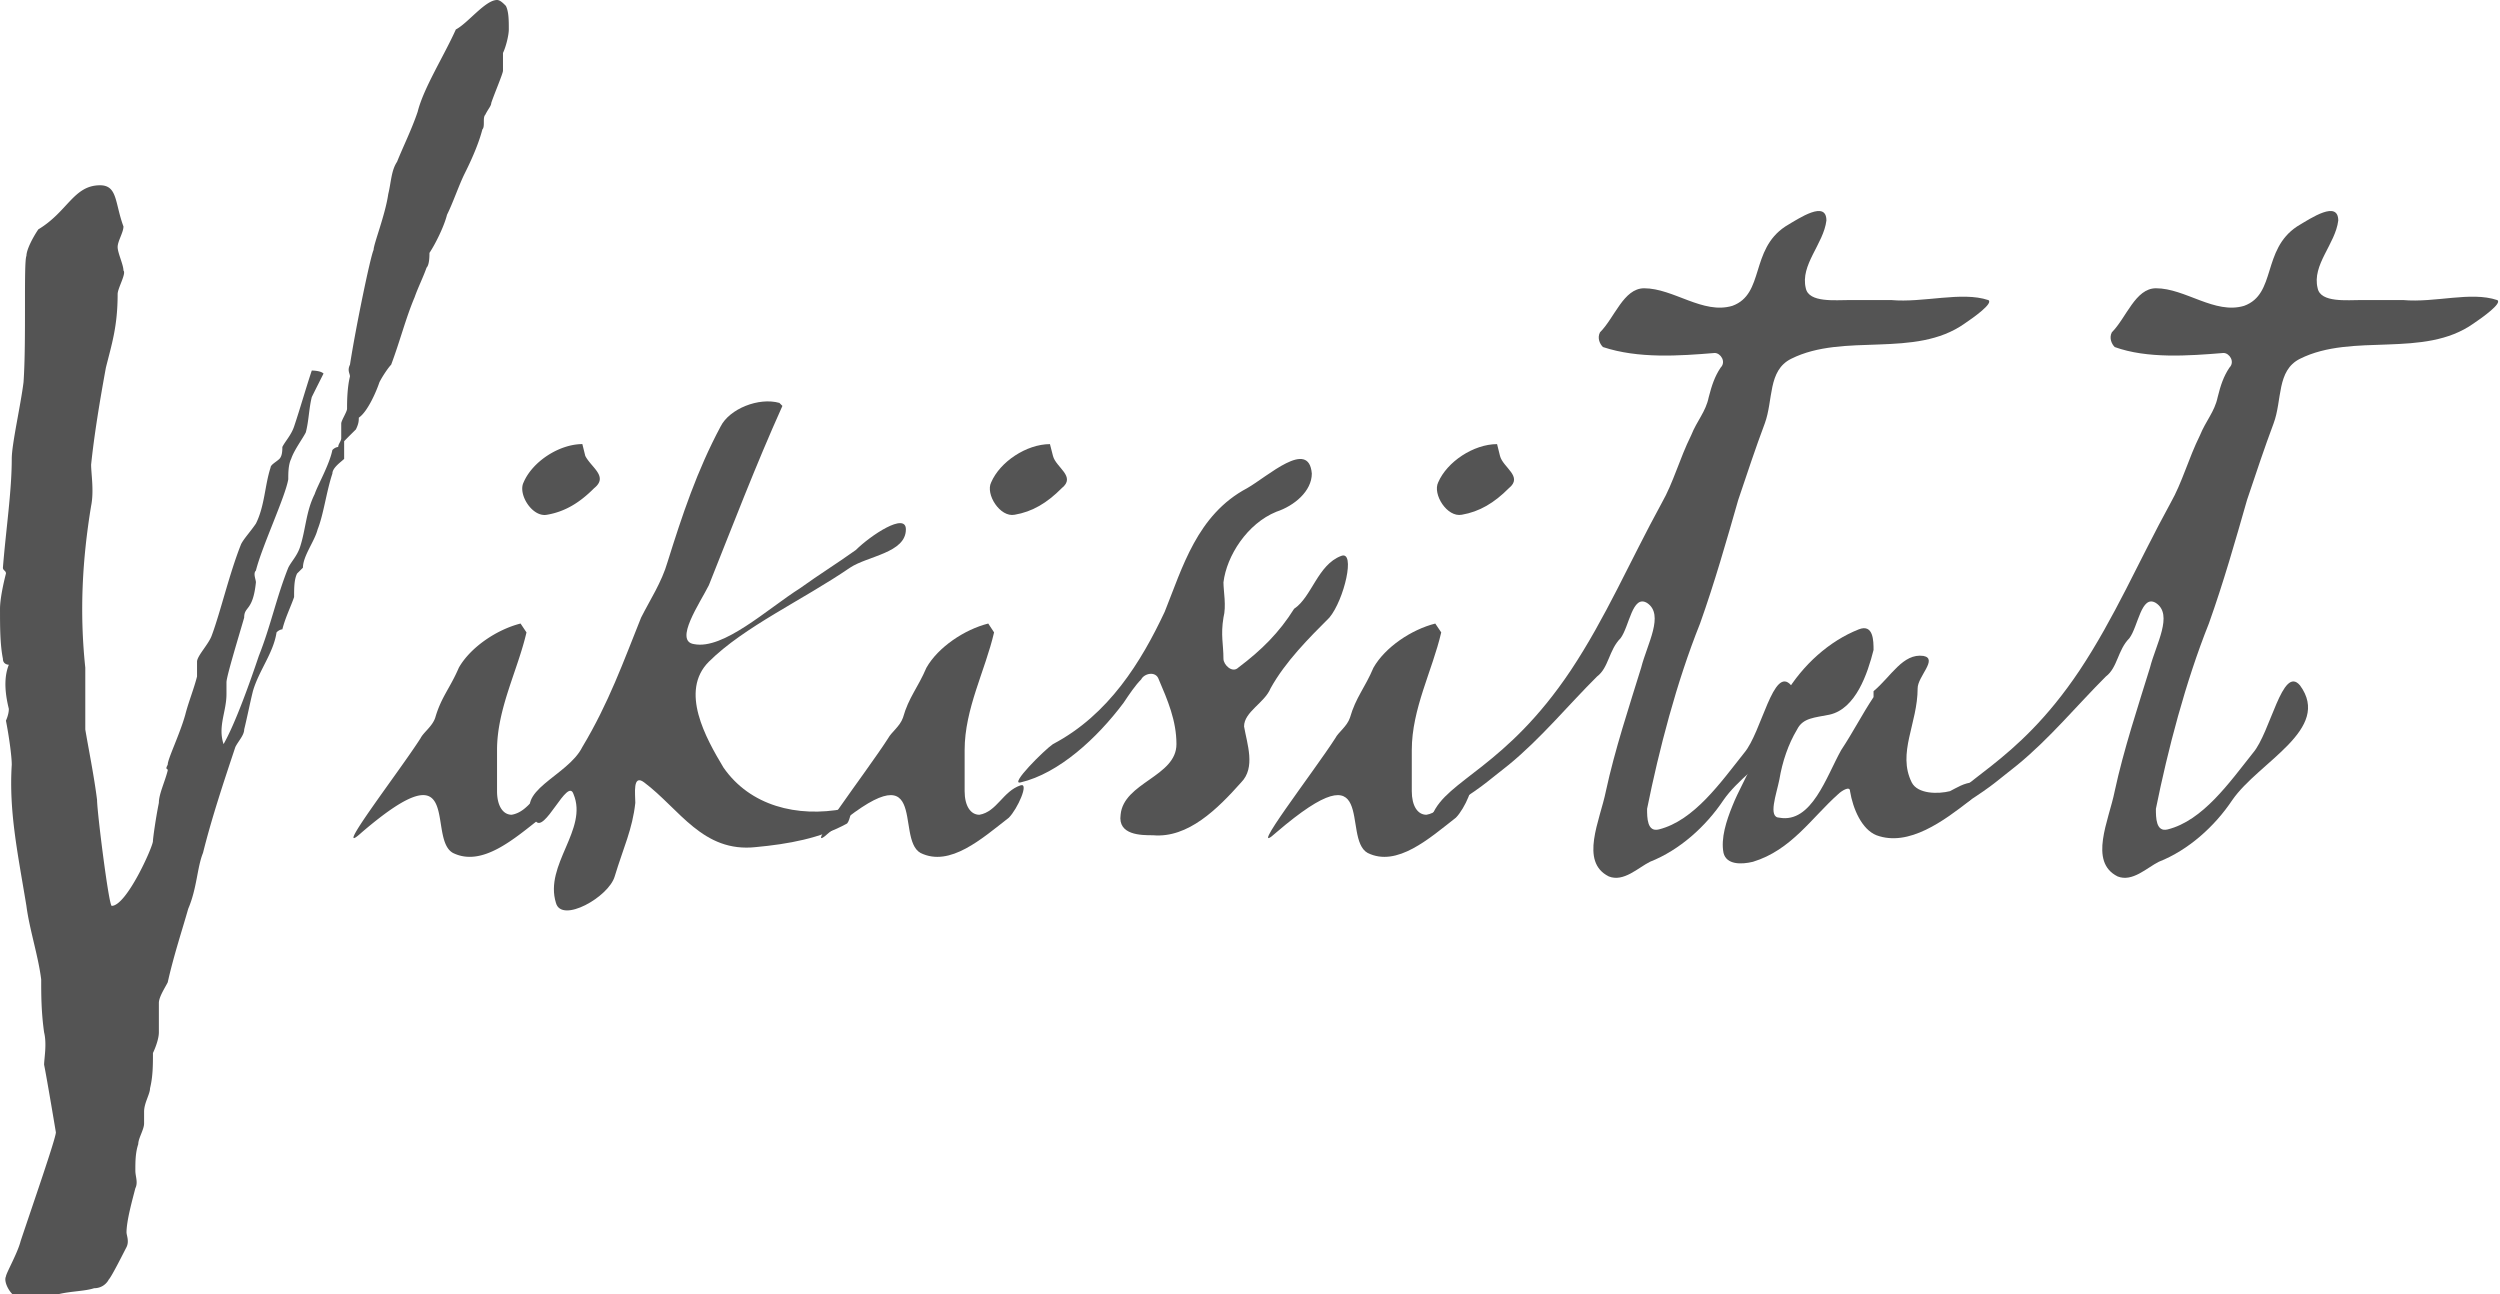
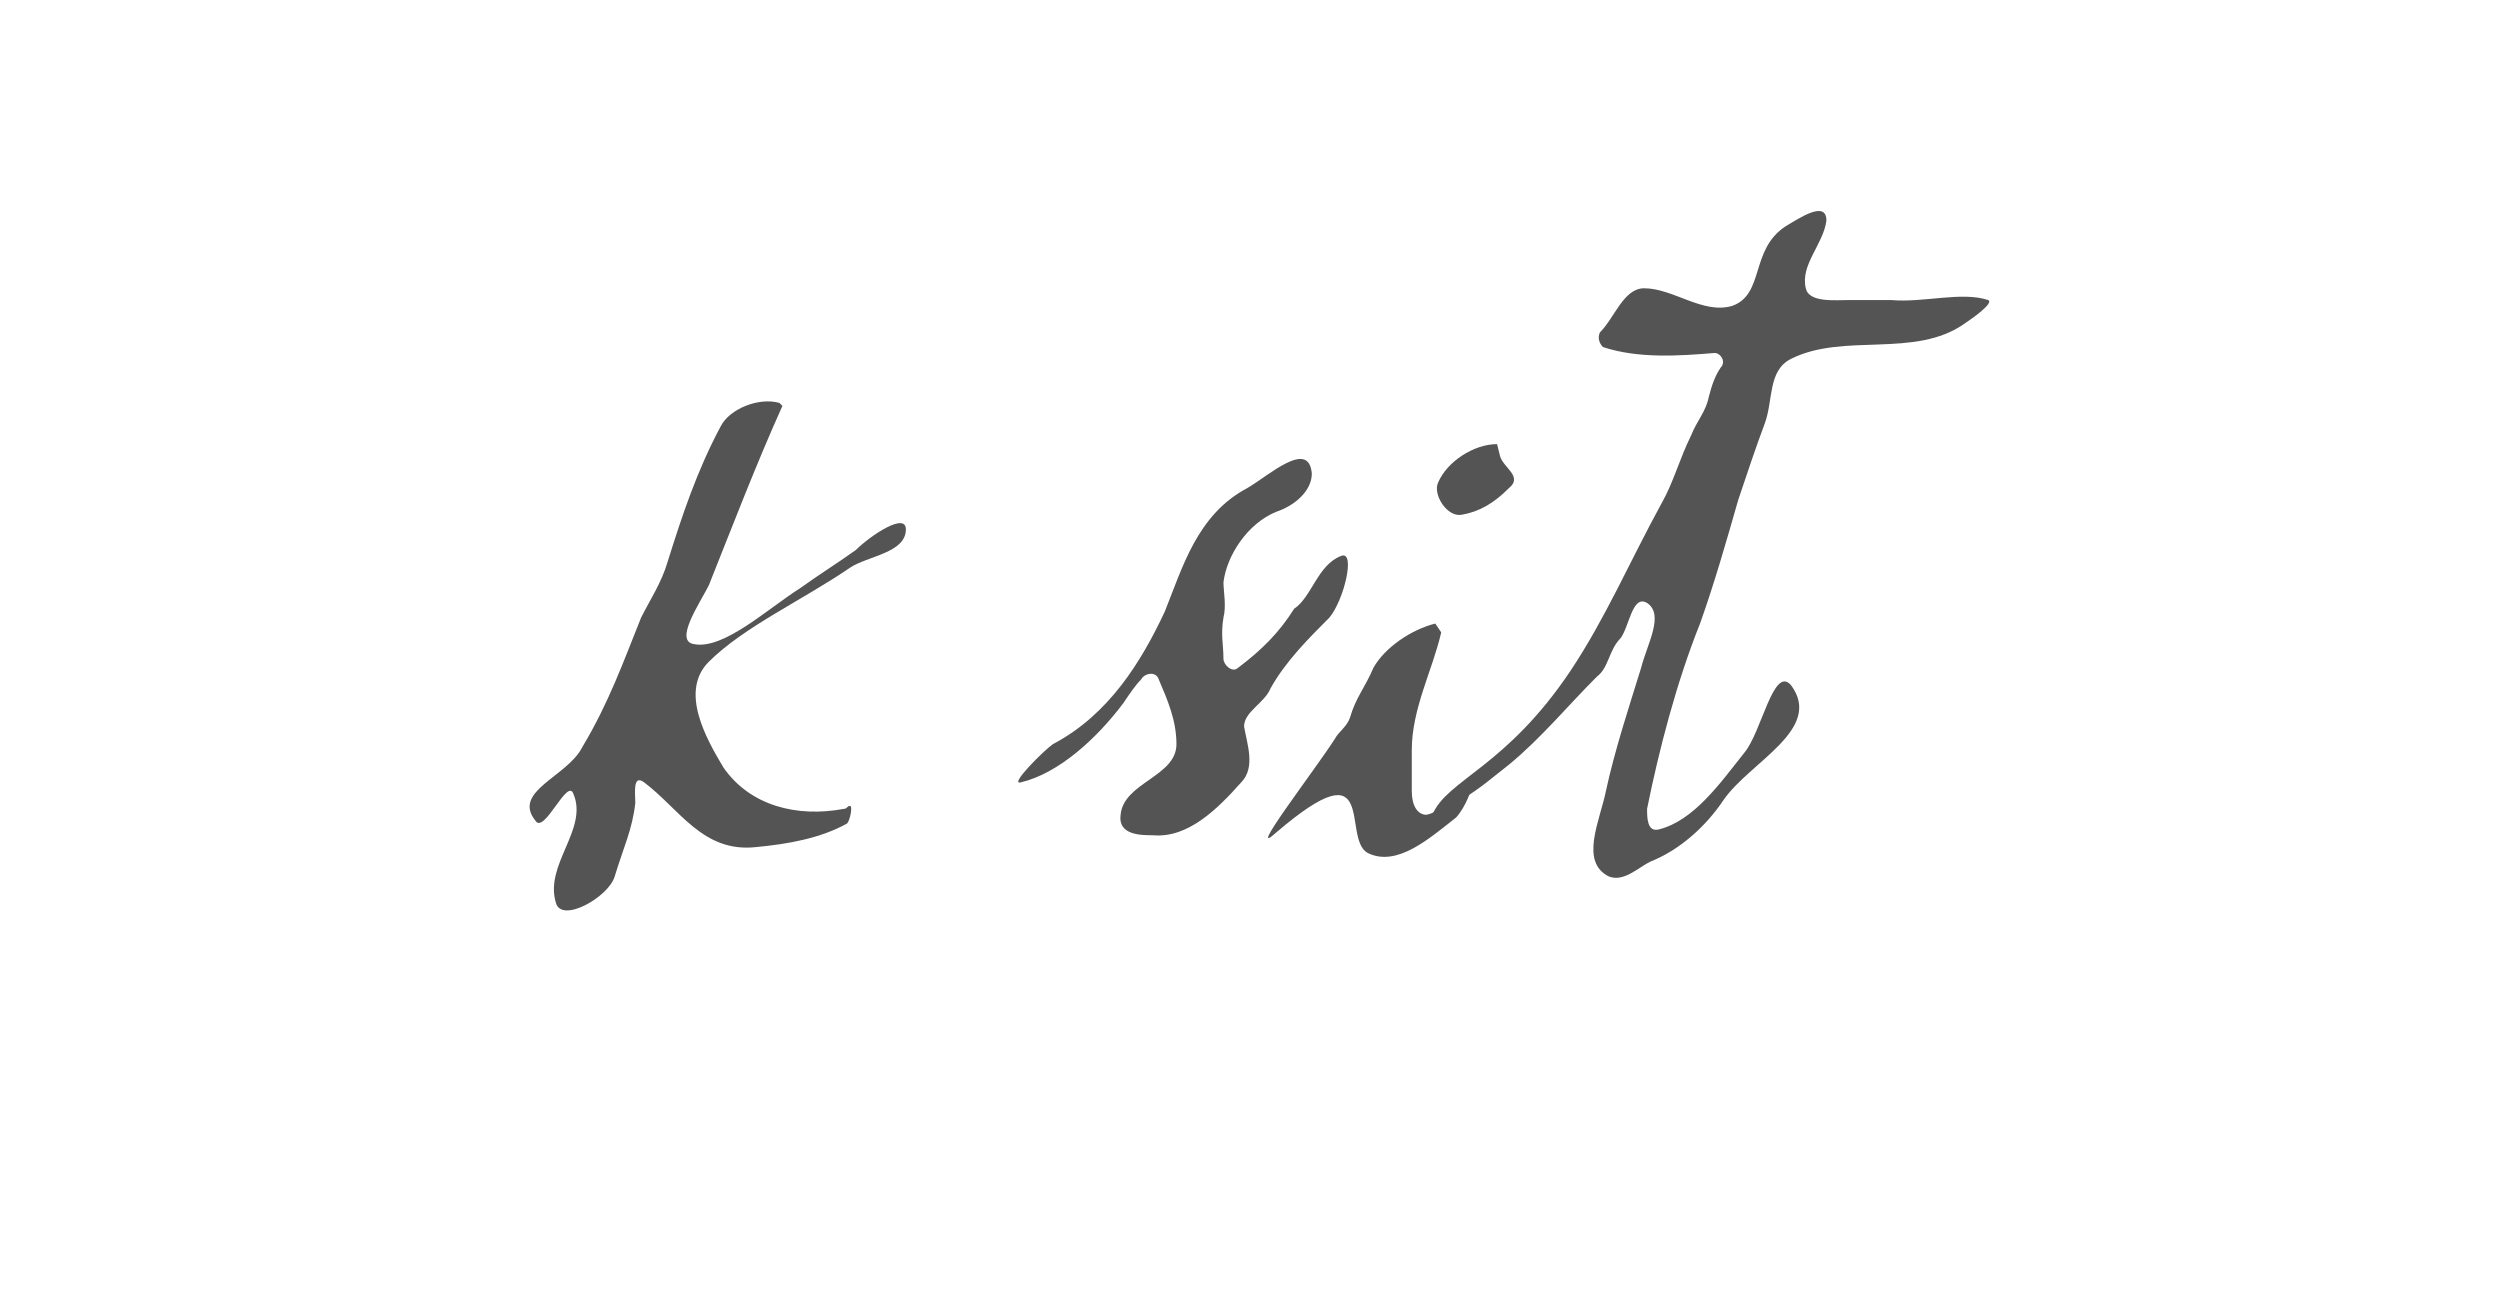
<svg xmlns="http://www.w3.org/2000/svg" viewBox="0 0 77.273 40">
  <g fill="#545454">
-     <path d="M15.547 2.184c0 .09-.273.727-.363 1 0 .09-.094.18-.184.363-.09.09 0 .363-.09.453-.094.363-.273.816-.547 1.363-.18.363-.363.91-.546 1.274-.09.363-.363.91-.543 1.18 0 .093 0 .366-.09.456-.094.273-.273.637-.367.91-.27.634-.453 1.36-.727 2.09-.09.09-.273.363-.363.543-.09.273-.363.91-.637 1.094 0 .09 0 .18-.09.363-.09.09-.184.18-.363.364v.547c-.09.09-.363.27-.363.453-.184.547-.273 1.27-.457 1.726-.09.363-.453.82-.454 1.184l-.18.18c-.093.184-.093.457-.093.726-.09.273-.273.637-.363 1 0 0-.09 0-.18.094-.094.637-.547 1.18-.73 1.816-.09.363-.18.82-.27 1.184 0 .18-.184.363-.273.543-.363 1.09-.727 2.18-1 3.273-.184.453-.184 1.09-.457 1.727-.18.637-.453 1.46-.633 2.273-.094.184-.273.453-.274.637v.91c0 .18-.094.453-.183.637 0 .363 0 .727-.09 1.09 0 .18-.184.453-.184.726v.364c0 .184-.18.457-.18.636-.09.273-.09.547-.09.82 0 .18.09.364 0 .544-.093.363-.272 1-.273 1.363 0 .094.09.273 0 .457-.094.18-.457.906-.547 1a.5.5 0 0 1-.453.27c-.273.093-.727.093-1.094.183-.09 0-.543.184-.632.184-.094 0-.184 0-.274-.094-.094-.09-.184 0-.363 0-.184 0-.457-.453-.363-.637 0-.09.363-.727.453-1.09.363-1.09 1.09-3.18 1.09-3.363 0 0-.273-1.64-.364-2.09 0-.184.09-.637 0-1-.09-.637-.09-1.18-.09-1.636-.09-.727-.363-1.55-.457-2.274-.27-1.64-.543-2.91-.453-4.363 0-.273-.09-.91-.18-1.363 0 0 .09-.184.09-.364-.09-.363-.184-.91 0-1.363 0 0-.184 0-.183-.184-.09-.453-.09-1-.09-1.547 0-.27.09-.727.184-1.09 0-.09-.094-.09-.094-.18.094-1.18.273-2.36.273-3.362 0-.457.273-1.64.364-2.368.09-1.27 0-3.73.09-3.906 0-.184.183-.547.367-.82.906-.543 1.09-1.36 1.906-1.363.547 0 .457.547.726 1.273 0 .184-.18.453-.18.637 0 .18.18.547.18.726.094.09-.18.547-.18.727 0 1-.183 1.55-.363 2.273-.184 1-.363 2.09-.457 3 0 .273.094.82 0 1.274-.27 1.64-.363 3.27-.18 5v1.91c.09.543.274 1.45.364 2.18 0 .363.363 3.27.453 3.273.457 0 1.27-1.82 1.274-2 0-.09.09-.727.183-1.184 0-.27.18-.633.274-1 0-.09-.094 0 0-.18 0-.183.363-.91.543-1.546.09-.363.273-.816.363-1.18v-.457c0-.18.363-.543.457-.816.27-.727.543-1.91.906-2.82.094-.18.273-.364.457-.633.273-.547.273-1.18.453-1.731 0-.09.184-.18.274-.27.09-.093.09-.272.09-.367.09-.18.272-.363.363-.632.184-.547.363-1.18.547-1.731 0 0 .273 0 .363.094-.09.18-.273.543-.363.726-.09.363-.09.727-.184 1.09-.09.184-.363.547-.453.82-.09.18-.09.453-.09.633-.094.547-.82 2.09-1 2.82-.094.09 0 .274 0 .364-.094.91-.363.727-.363 1.09-.184.637-.547 1.82-.547 2v.363c0 .547-.273 1-.09 1.547.363-.637.816-1.91 1.09-2.727.363-.91.547-1.82.91-2.726.09-.184.273-.363.363-.637.18-.547.18-1.09.453-1.637.09-.273.457-.91.547-1.363.09-.094.18-.094.18-.094 0-.09.094-.18.094-.27v-.456c0-.09.18-.363.18-.454 0-.184 0-.637.09-1 0-.09-.09-.184 0-.363.183-1.18.636-3.36.73-3.547 0-.18.363-1.09.453-1.726.09-.363.09-.727.273-1 .18-.453.453-1 .637-1.547.18-.727.816-1.73 1.18-2.543C14.453.726 15 0 15.363 0c.09 0 .184.09.274.183.09.18.09.453.09.727 0 .18-.09.543-.18.726zm2.816 12.906c-.453.457-.91.727-1.453.82-.457.09-.91-.637-.726-1 .27-.637 1.09-1.18 1.816-1.184l.09.364c.184.363.727.637.273 1m-1.273 9.183c.273-.09-.09.727-.363 1-.816.637-1.82 1.54-2.727 1.09-.816-.453.363-3.36-2.816-.637-1 .91 1.18-1.91 1.816-2.91.09-.18.363-.363.453-.633.184-.637.457-.91.73-1.547.364-.637 1.18-1.18 1.907-1.363l.183.274c-.273 1.18-.91 2.36-.91 3.636v1.27c0 .457.184.73.453.73.547-.094.73-.73 1.274-.91z" />
    <path d="M28 16.363c0 .727-1.18.82-1.727 1.184-1.46 1-3.27 1.82-4.363 2.906-.91.91-.094 2.36.453 3.273.82 1.18 2.27 1.55 3.727 1.274.094 0 .094-.09.183-.09.09 0 0 .453-.09.543-.82.457-1.82.637-2.82.73-1.64.18-2.36-1.18-3.453-2-.363-.273-.273.363-.273.633-.09.82-.363 1.37-.637 2.273-.184.637-1.64 1.46-1.816.82-.367-1.18 1-2.27.543-3.363-.18-.547-.91 1.27-1.18.817-.73-.91 1-1.36 1.453-2.274.816-1.36 1.27-2.64 1.816-4 .273-.543.637-1.09.82-1.726.454-1.45.91-2.82 1.637-4.18.273-.547 1.18-.91 1.817-.73l.094.093c-.82 1.82-1.55 3.73-2.274 5.543-.273.547-1.09 1.73-.457 1.82.91.18 2.27-1.09 3.274-1.726.637-.457 1.09-.73 1.726-1.183.457-.453 1.55-1.18 1.547-.637z" />
-     <path d="M32.816 15.09c-.453.457-.906.727-1.453.82-.453.09-.91-.637-.727-1 .273-.637 1.09-1.18 1.817-1.183l.093.363c.09.363.727.637.27 1m-1.27 9.184c.27-.09-.093.727-.363 1-.82.637-1.82 1.54-2.73 1.09-.816-.454.363-3.36-2.817-.637-1 .91 1.18-1.91 1.817-2.91.094-.18.363-.364.457-.633.18-.637.453-.91.726-1.547.363-.637 1.18-1.18 1.91-1.364l.18.274c-.273 1.18-.91 2.36-.91 3.637v1.27c0 .456.184.73.457.73.543-.094.727-.73 1.273-.91z" />
    <path d="M41.453 17.184c.457-.184.094 1.36-.363 1.906-.637.637-1.36 1.36-1.817 2.184-.184.453-.82.727-.82 1.18.094.547.363 1.27-.09 1.73-.727.816-1.64 1.73-2.726 1.633-.363 0-1.09 0-1-.633.09-1 1.73-1.18 1.726-2.184 0-.727-.273-1.36-.547-2-.09-.273-.453-.184-.543 0-.184.184-.363.453-.547.727-.816 1.09-2 2.18-3.18 2.457-.362.09.728-1 1-1.184 1.73-.91 2.73-2.55 3.454-4.09.547-1.36 1-3 2.547-3.82.637-.363 1.91-1.54 2-.453 0 .547-.547 1-1.094 1.18-.906.367-1.54 1.37-1.637 2.183 0 .273.094.727 0 1.09-.09.547 0 .82 0 1.274 0 .184.273.453.457.273.727-.547 1.27-1.09 1.727-1.82.547-.363.727-1.36 1.453-1.633m5.184-2.094c-.453.457-.91.727-1.453.82-.457.09-.91-.636-.731-1 .273-.636 1.09-1.18 1.82-1.183l.09.363c.09.363.727.637.274 1m-1.274 9.184c.273-.09-.09.727-.363 1-.816.637-1.82 1.54-2.727 1.09-.82-.453.363-3.36-2.82-.637-1 .91 1.18-1.91 1.82-2.91.09-.18.363-.363.453-.633.184-.637.457-.91.727-1.547.363-.637 1.18-1.18 1.91-1.363l.184.273c-.273 1.18-.91 2.36-.91 3.637v1.27c0 .456.18.73.453.73.547-.094.637-.73 1.273-.91z" />
    <path d="M61.453 9.273c.184.09-.453.543-.727.727-1.54 1.09-3.73.273-5.363 1.09-.727.363-.547 1.27-.816 2-.273.727-.547 1.55-.82 2.363-.364 1.27-.728 2.55-1.18 3.82-.73 1.82-1.27 3.91-1.637 5.727 0 .273 0 .727.363.637 1.09-.273 1.91-1.45 2.637-2.364.543-.637.906-2.73 1.453-2.09 1 1.36-1.27 2.36-2.09 3.544-.547.82-1.36 1.55-2.273 1.91-.363.18-.816.637-1.273.453-.91-.453-.273-1.73-.09-2.637.273-1.27.727-2.64 1.09-3.816.183-.727.726-1.64.183-2-.457-.273-.547.727-.82 1.09-.363.363-.363.91-.727 1.183-.91.906-1.73 1.91-2.726 2.727-.82.637-.727.637-2.184 1.547h-.18c.453-1.09 2.27-1.46 4.274-4.457 1.09-1.64 1.82-3.36 2.816-5.18.363-.637.547-1.36.91-2.094.18-.453.453-.727.543-1.18.094-.362.184-.636.367-.91.18-.18 0-.453-.183-.453-1.09.09-2.36.18-3.453-.183-.094-.09-.184-.273-.094-.453.457-.457.73-1.36 1.363-1.364.91 0 1.82.816 2.73.543 1-.363.544-1.73 1.637-2.453.453-.273 1.27-.816 1.27-.184-.09.73-.816 1.37-.637 2.094.094.453.91.363 1.367.364h1.27c1 .09 2.18-.273 3 0z" />
-     <path d="M60.91 24.727c-.82.637-1.91 1.46-2.91 1.09-.453-.18-.727-.816-.817-1.363 0-.18-.273 0-.367.093-.816.727-1.45 1.73-2.633 2.09-.367.09-.82.09-.91-.273-.09-.453.09-1 .274-1.453.18-.457.453-.91.636-1.364.363-.73.543-1.46 1-2.094.543-.906 1.36-1.64 2.27-2 .457-.18.457.363.457.637-.184.727-.547 1.82-1.363 2-.457.094-.82.094-1 .457-.273.453-.457 1-.547 1.543-.09.457-.363 1.18 0 1.184 1 .18 1.45-1.27 1.91-2.09.363-.547.637-1.09 1-1.637v-.183c.543-.453.906-1.18 1.543-1.09.457.09-.18.637-.18 1 0 1.09-.637 2-.183 2.91.184.363.82.363 1.183.27.18-.09.453-.27.727-.27.184-.094.09.363-.09.543" />
-     <path d="M77.184 9.273c.18.09-.457.543-.73.727-1.54 1.09-3.73.273-5.364 1.09-.727.363-.543 1.27-.816 2-.273.727-.547 1.55-.82 2.363-.363 1.27-.727 2.55-1.18 3.82-.727 1.82-1.27 3.91-1.637 5.727 0 .273 0 .727.363.637 1.09-.273 1.91-1.45 2.637-2.364.547-.637.91-2.73 1.453-2.09 1 1.36-1.27 2.36-2.09 3.544-.547.82-1.36 1.55-2.273 1.91-.363.18-.816.637-1.273.453-.906-.453-.27-1.73-.09-2.637.273-1.27.727-2.64 1.09-3.816.184-.727.73-1.64.183-2-.453-.273-.547.727-.82 1.09-.363.363-.363.91-.727 1.183-.906.906-1.73 1.91-2.726 2.727-.816.637-.727.637-2.18 1.547H60c.453-1.09 2.27-1.46 4.274-4.457 1.09-1.64 1.82-3.36 2.816-5.18.363-.637.547-1.36.91-2.094.184-.453.453-.727.547-1.18.09-.362.18-.636.363-.91.18-.18 0-.453-.183-.453-1.09.09-2.36.18-3.363-.183-.09-.09-.18-.273-.09-.453.453-.457.727-1.36 1.363-1.364.91 0 1.82.816 2.727.543 1-.363.547-1.73 1.636-2.453.453-.273 1.27-.816 1.274-.184-.09.73-.82 1.37-.637 2.094.09.453.91.363 1.363.364h1.274c1 .09 2.09-.273 2.91 0z" />
  </g>
</svg>